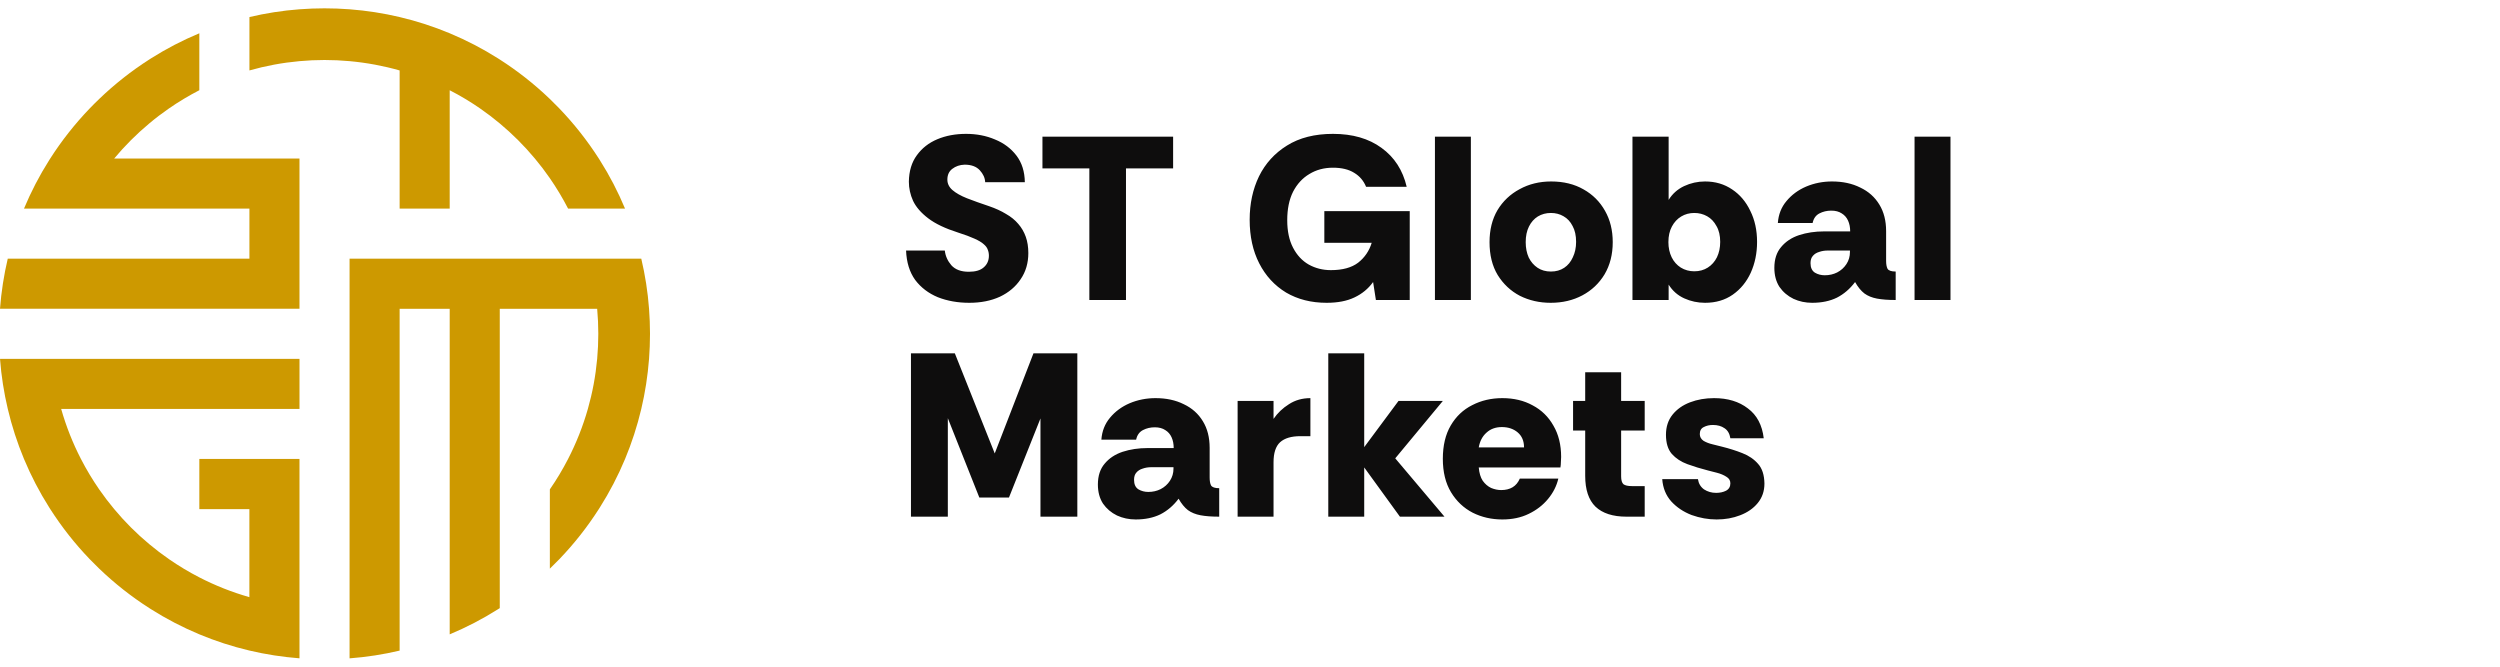
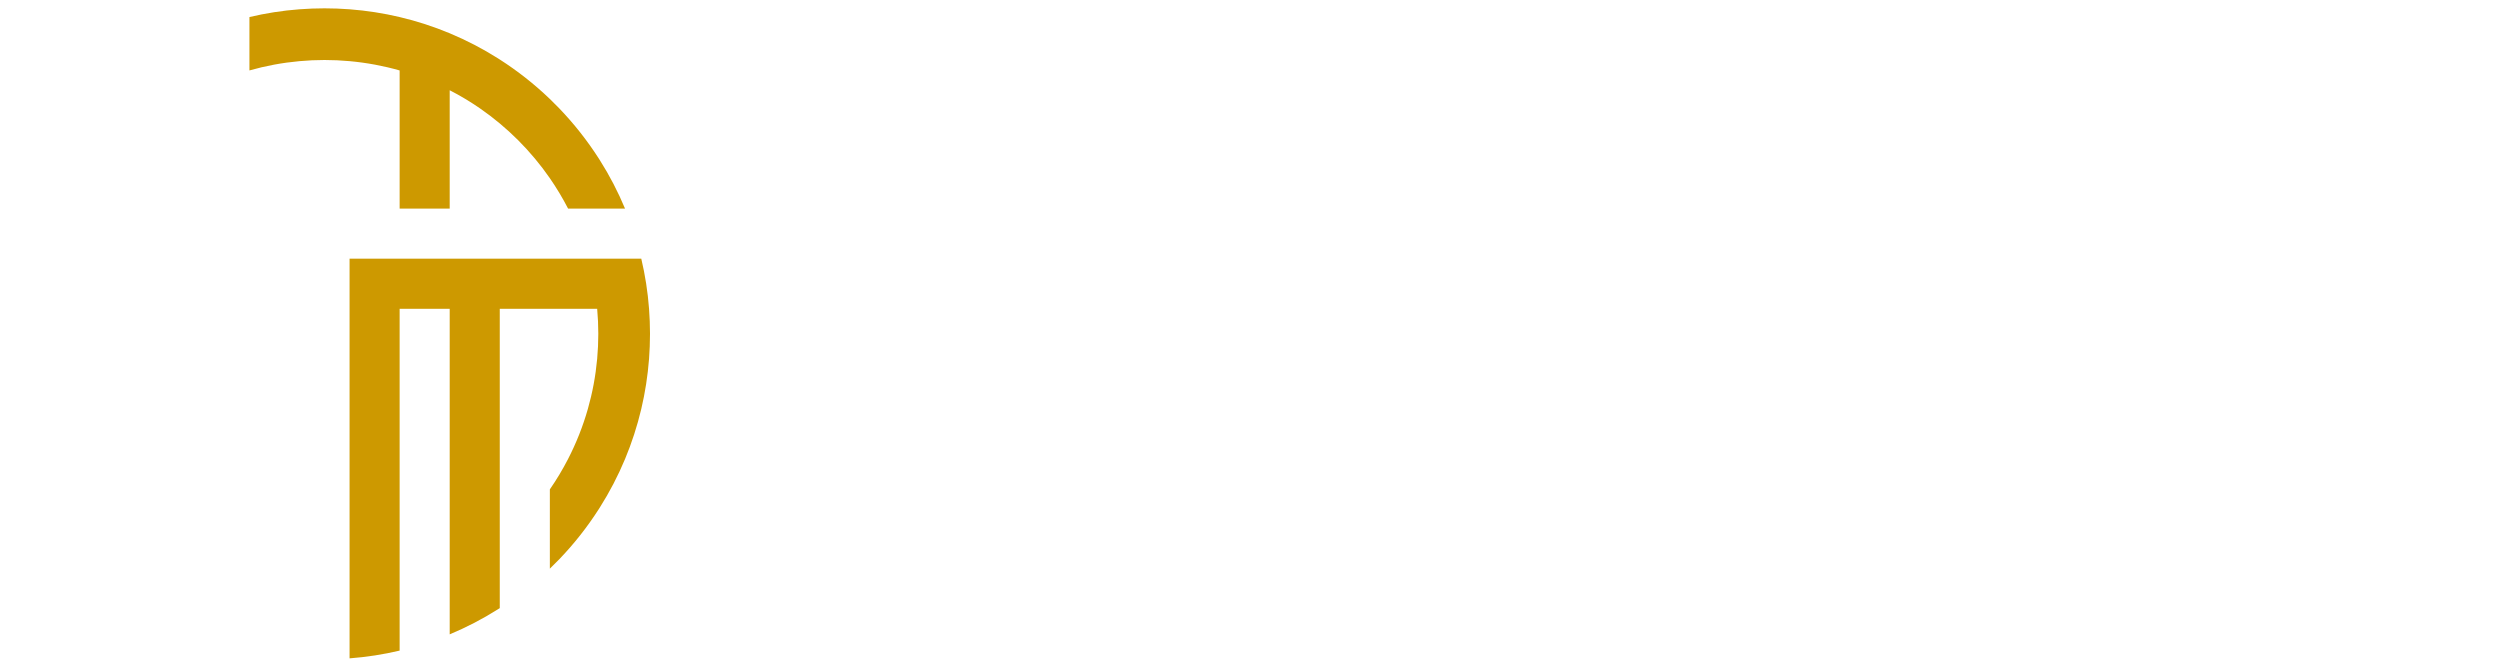
<svg xmlns="http://www.w3.org/2000/svg" width="150" height="40" viewBox="0 0 150 40" fill="none">
  <g clip-path="url(#clip0_685_177)">
    <path d="M39 20.029C39 20.535 38.98 21.035 38.943 21.531C38.864 22.558 38.708 23.56 38.477 24.535C38.233 25.571 37.905 26.575 37.504 27.539C37.081 28.552 36.576 29.522 35.996 30.439C35.974 30.474 35.952 30.509 35.93 30.543C35.239 31.622 34.446 32.629 33.563 33.548C33.376 33.743 33.185 33.933 32.991 34.119V29.362C33.393 28.78 33.759 28.172 34.084 27.539C34.574 26.588 34.974 25.583 35.272 24.535C35.548 23.568 35.736 22.564 35.83 21.531C35.875 21.037 35.898 20.536 35.898 20.029C35.898 19.522 35.875 19.022 35.83 18.527H29.986V36.487C29.951 36.51 29.916 36.532 29.882 36.553C28.964 37.134 27.994 37.638 26.982 38.061V18.527H23.978V39.036C23.003 39.267 22 39.424 20.974 39.501V15.522H38.477C38.708 16.497 38.866 17.5 38.943 18.526C38.98 19.021 39 19.523 39 20.027V20.029Z" fill="#CD9900" />
-     <path d="M17.969 9.513V18.526H0C0.078 17.5 0.235 16.497 0.465 15.522H14.965V12.517H1.439C1.862 11.504 2.366 10.534 2.947 9.617C2.969 9.583 2.991 9.547 3.013 9.513C3.703 8.434 4.497 7.429 5.38 6.509C5.567 6.315 5.757 6.124 5.952 5.938C6.872 5.054 7.877 4.26 8.956 3.57C8.99 3.548 9.025 3.526 9.059 3.504C9.977 2.924 10.947 2.419 11.96 1.997V5.413C11.327 5.74 10.717 6.105 10.136 6.508C9.728 6.79 9.334 7.089 8.956 7.407C8.192 8.044 7.486 8.748 6.85 9.513H17.969Z" fill="#CD9900" />
    <path d="M37.504 12.517H34.086C33.759 11.884 33.394 11.276 32.992 10.694C32.71 10.286 32.411 9.892 32.093 9.513C31.457 8.75 30.752 8.045 29.987 7.407C29.607 7.089 29.214 6.79 28.806 6.508C28.224 6.106 27.615 5.739 26.982 5.415V12.517H23.978V4.227C23.01 3.951 22.006 3.763 20.974 3.669C20.479 3.624 19.978 3.6 19.471 3.6C18.964 3.6 18.465 3.624 17.97 3.669C16.938 3.763 15.934 3.951 14.966 4.226V1.023C15.941 0.792 16.945 0.634 17.97 0.557C18.466 0.52 18.967 0.5 19.471 0.5C19.976 0.5 20.478 0.52 20.974 0.557C22 0.636 23.003 0.792 23.978 1.023C25.014 1.267 26.018 1.595 26.982 1.996C27.995 2.419 28.965 2.924 29.882 3.504C29.916 3.526 29.952 3.548 29.986 3.57C31.063 4.26 32.07 5.054 32.99 5.937C33.184 6.124 33.375 6.315 33.562 6.509C34.445 7.429 35.237 8.434 35.929 9.513C35.951 9.547 35.973 9.581 35.995 9.617C36.575 10.534 37.08 11.504 37.502 12.517H37.504Z" fill="#CD9900" />
-     <path d="M3.67 24.535C3.968 25.583 4.367 26.589 4.857 27.539C5.183 28.172 5.549 28.78 5.95 29.362C6.233 29.77 6.532 30.164 6.85 30.543C7.486 31.307 8.191 32.013 8.956 32.649C9.336 32.967 9.73 33.266 10.137 33.548C10.718 33.95 11.327 34.317 11.96 34.642C12.911 35.132 13.915 35.531 14.963 35.829V30.546H11.96V27.538H17.969V39.499C16.944 39.42 15.94 39.264 14.965 39.033C13.929 38.789 12.925 38.462 11.961 38.06C10.948 37.637 9.978 37.133 9.061 36.552C9.027 36.53 8.991 36.508 8.957 36.486C7.878 35.796 6.873 35.002 5.953 34.119C5.759 33.933 5.568 33.742 5.381 33.548C4.498 32.628 3.705 31.622 3.014 30.543C2.992 30.509 2.97 30.475 2.948 30.439C2.367 29.522 1.863 28.552 1.44 27.539C1.038 26.574 0.711 25.57 0.467 24.535C0.236 23.56 0.078 22.557 0.001 21.531H17.97V24.535H3.67Z" fill="#CD9900" />
  </g>
-   <path d="M58.158 18.168C57.467 18.168 56.837 18.056 56.268 17.832C55.708 17.599 55.255 17.253 54.91 16.796C54.574 16.329 54.392 15.741 54.364 15.032H56.688C56.725 15.359 56.856 15.653 57.08 15.914C57.313 16.175 57.663 16.306 58.13 16.306C58.531 16.306 58.83 16.217 59.026 16.04C59.231 15.863 59.334 15.629 59.334 15.34C59.334 15.209 59.311 15.088 59.264 14.976C59.227 14.864 59.147 14.757 59.026 14.654C58.905 14.542 58.718 14.43 58.466 14.318C58.223 14.206 57.897 14.085 57.486 13.954C56.721 13.711 56.123 13.427 55.694 13.1C55.265 12.773 54.961 12.423 54.784 12.05C54.616 11.677 54.532 11.294 54.532 10.902C54.541 10.267 54.7 9.74 55.008 9.32C55.316 8.891 55.727 8.569 56.24 8.354C56.753 8.139 57.327 8.032 57.962 8.032C58.597 8.032 59.175 8.144 59.698 8.368C60.23 8.583 60.659 8.905 60.986 9.334C61.313 9.763 61.481 10.295 61.49 10.93H59.11C59.101 10.678 58.993 10.44 58.788 10.216C58.583 9.992 58.279 9.88 57.878 9.88C57.589 9.889 57.341 9.973 57.136 10.132C56.94 10.281 56.842 10.496 56.842 10.776C56.842 11.019 56.945 11.229 57.15 11.406C57.355 11.583 57.645 11.747 58.018 11.896C58.401 12.045 58.844 12.204 59.348 12.372C59.731 12.503 60.067 12.657 60.356 12.834C60.655 13.002 60.902 13.203 61.098 13.436C61.294 13.66 61.443 13.917 61.546 14.206C61.649 14.495 61.7 14.822 61.7 15.186C61.7 15.783 61.546 16.306 61.238 16.754C60.939 17.202 60.524 17.552 59.992 17.804C59.46 18.047 58.849 18.168 58.158 18.168ZM65.361 18V10.104H62.547V8.2H70.387V10.104H67.559V18H65.361ZM79.6 18.168C78.676 18.168 77.864 17.963 77.164 17.552C76.473 17.132 75.936 16.549 75.554 15.802C75.171 15.055 74.98 14.183 74.98 13.184C74.98 12.223 75.166 11.355 75.54 10.58C75.922 9.805 76.483 9.189 77.22 8.732C77.966 8.265 78.886 8.032 79.978 8.032C81.154 8.032 82.124 8.312 82.89 8.872C83.665 9.432 84.168 10.211 84.402 11.21H81.966C81.817 10.846 81.579 10.566 81.252 10.37C80.925 10.165 80.501 10.062 79.978 10.062C79.446 10.062 78.975 10.188 78.564 10.44C78.153 10.683 77.826 11.037 77.584 11.504C77.35 11.971 77.234 12.54 77.234 13.212C77.234 13.865 77.35 14.416 77.584 14.864C77.817 15.312 78.13 15.648 78.522 15.872C78.923 16.096 79.367 16.208 79.852 16.208C80.552 16.208 81.098 16.059 81.49 15.76C81.882 15.452 82.153 15.055 82.302 14.57H79.46V12.666H84.584V18H82.554L82.386 16.922C82.097 17.323 81.723 17.631 81.266 17.846C80.818 18.061 80.263 18.168 79.6 18.168ZM86.096 18V8.2H88.252V18H86.096ZM93.04 18.168C92.368 18.168 91.752 18.028 91.192 17.748C90.641 17.459 90.198 17.043 89.862 16.502C89.535 15.961 89.372 15.303 89.372 14.528C89.372 13.791 89.53 13.151 89.848 12.61C90.174 12.069 90.618 11.649 91.178 11.35C91.738 11.042 92.368 10.888 93.068 10.888C93.814 10.888 94.463 11.047 95.014 11.364C95.564 11.672 95.994 12.101 96.302 12.652C96.61 13.193 96.764 13.819 96.764 14.528C96.764 15.265 96.6 15.909 96.274 16.46C95.947 17.001 95.504 17.421 94.944 17.72C94.384 18.019 93.749 18.168 93.04 18.168ZM93.054 16.292C93.362 16.292 93.628 16.217 93.852 16.068C94.076 15.919 94.248 15.709 94.37 15.438C94.5 15.167 94.566 14.859 94.566 14.514C94.566 14.131 94.496 13.814 94.356 13.562C94.225 13.301 94.043 13.105 93.81 12.974C93.586 12.843 93.334 12.778 93.054 12.778C92.764 12.778 92.503 12.848 92.27 12.988C92.046 13.128 91.868 13.329 91.738 13.59C91.607 13.851 91.542 14.164 91.542 14.528C91.542 14.873 91.602 15.181 91.724 15.452C91.854 15.713 92.032 15.919 92.256 16.068C92.48 16.217 92.746 16.292 93.054 16.292ZM102.302 18.168C101.863 18.168 101.448 18.079 101.056 17.902C100.664 17.725 100.351 17.449 100.118 17.076V18H97.948V8.2H100.118V11.994C100.342 11.63 100.65 11.355 101.042 11.168C101.443 10.981 101.863 10.888 102.302 10.888C102.918 10.888 103.459 11.047 103.926 11.364C104.392 11.672 104.756 12.101 105.018 12.652C105.288 13.193 105.424 13.814 105.424 14.514C105.424 15.186 105.298 15.802 105.046 16.362C104.794 16.913 104.434 17.351 103.968 17.678C103.501 18.005 102.946 18.168 102.302 18.168ZM101.658 16.278C101.966 16.278 102.236 16.203 102.47 16.054C102.703 15.905 102.885 15.699 103.016 15.438C103.146 15.167 103.212 14.859 103.212 14.514C103.212 14.131 103.137 13.814 102.988 13.562C102.848 13.301 102.661 13.105 102.428 12.974C102.194 12.843 101.938 12.778 101.658 12.778C101.368 12.778 101.107 12.848 100.874 12.988C100.64 13.128 100.454 13.329 100.314 13.59C100.174 13.851 100.104 14.164 100.104 14.528C100.104 14.864 100.169 15.167 100.3 15.438C100.43 15.699 100.612 15.905 100.846 16.054C101.088 16.203 101.359 16.278 101.658 16.278ZM108.729 18.168C108.328 18.168 107.954 18.089 107.609 17.93C107.264 17.762 106.984 17.524 106.769 17.216C106.564 16.899 106.461 16.516 106.461 16.068C106.461 15.555 106.596 15.139 106.867 14.822C107.138 14.495 107.497 14.257 107.945 14.108C108.402 13.959 108.902 13.884 109.443 13.884H111.011C111.011 13.641 110.969 13.427 110.885 13.24C110.801 13.053 110.675 12.909 110.507 12.806C110.339 12.694 110.129 12.638 109.877 12.638C109.616 12.638 109.378 12.694 109.163 12.806C108.948 12.918 108.813 13.109 108.757 13.38H106.671C106.708 12.867 106.881 12.428 107.189 12.064C107.497 11.691 107.889 11.401 108.365 11.196C108.85 10.991 109.368 10.888 109.919 10.888C110.563 10.888 111.128 11.009 111.613 11.252C112.108 11.485 112.49 11.826 112.761 12.274C113.032 12.713 113.167 13.245 113.167 13.87V15.648C113.167 15.853 113.195 16.012 113.251 16.124C113.316 16.236 113.48 16.292 113.741 16.292V18C113.293 18 112.92 17.972 112.621 17.916C112.322 17.86 112.07 17.757 111.865 17.608C111.66 17.449 111.473 17.221 111.305 16.922C110.997 17.333 110.633 17.645 110.213 17.86C109.793 18.065 109.298 18.168 108.729 18.168ZM109.485 16.516C109.756 16.516 110.003 16.46 110.227 16.348C110.46 16.227 110.647 16.059 110.787 15.844C110.927 15.629 110.997 15.387 110.997 15.116V15.032H109.667C109.48 15.032 109.308 15.06 109.149 15.116C108.99 15.163 108.864 15.242 108.771 15.354C108.678 15.457 108.631 15.601 108.631 15.788C108.631 16.059 108.72 16.25 108.897 16.362C109.074 16.465 109.27 16.516 109.485 16.516ZM114.873 18V8.2H117.029V18H114.873ZM54.658 31V21.2H57.29L59.684 27.206L62.008 21.2H64.64V31H62.428V25.106L60.538 29.852H58.76L56.87 25.092V31H54.658ZM68.141 31.168C67.739 31.168 67.366 31.089 67.02 30.93C66.675 30.762 66.395 30.524 66.18 30.216C65.975 29.899 65.873 29.516 65.873 29.068C65.873 28.555 66.008 28.139 66.278 27.822C66.549 27.495 66.909 27.257 67.356 27.108C67.814 26.959 68.313 26.884 68.855 26.884H70.422C70.422 26.641 70.38 26.427 70.296 26.24C70.213 26.053 70.087 25.909 69.918 25.806C69.751 25.694 69.54 25.638 69.288 25.638C69.027 25.638 68.789 25.694 68.575 25.806C68.36 25.918 68.225 26.109 68.168 26.38H66.082C66.12 25.867 66.293 25.428 66.6 25.064C66.909 24.691 67.3 24.401 67.776 24.196C68.262 23.991 68.78 23.888 69.331 23.888C69.975 23.888 70.539 24.009 71.025 24.252C71.519 24.485 71.902 24.826 72.172 25.274C72.443 25.713 72.579 26.245 72.579 26.87V28.648C72.579 28.853 72.606 29.012 72.662 29.124C72.728 29.236 72.891 29.292 73.153 29.292V31C72.704 31 72.331 30.972 72.032 30.916C71.734 30.86 71.482 30.757 71.276 30.608C71.071 30.449 70.885 30.221 70.716 29.922C70.409 30.333 70.044 30.645 69.624 30.86C69.204 31.065 68.71 31.168 68.141 31.168ZM68.897 29.516C69.167 29.516 69.415 29.46 69.638 29.348C69.872 29.227 70.058 29.059 70.198 28.844C70.338 28.629 70.409 28.387 70.409 28.116V28.032H69.079C68.892 28.032 68.719 28.06 68.561 28.116C68.402 28.163 68.276 28.242 68.183 28.354C68.089 28.457 68.043 28.601 68.043 28.788C68.043 29.059 68.131 29.25 68.308 29.362C68.486 29.465 68.682 29.516 68.897 29.516ZM74.257 31V24.056H76.412V25.134C76.655 24.779 76.963 24.485 77.337 24.252C77.71 24.009 78.139 23.888 78.624 23.888V26.17H78.022C77.481 26.17 77.075 26.291 76.805 26.534C76.543 26.777 76.412 27.178 76.412 27.738V31H74.257ZM79.697 31V21.2H81.853V26.828L83.911 24.056H86.571L83.715 27.5L86.669 31H83.995L81.853 28.046V31H79.697ZM90.139 31.168C89.496 31.168 88.903 31.033 88.362 30.762C87.82 30.482 87.386 30.071 87.059 29.53C86.733 28.989 86.57 28.321 86.57 27.528C86.57 26.735 86.728 26.067 87.046 25.526C87.363 24.985 87.792 24.579 88.334 24.308C88.875 24.028 89.477 23.888 90.139 23.888C90.83 23.888 91.437 24.033 91.96 24.322C92.492 24.602 92.907 25.008 93.206 25.54C93.513 26.063 93.668 26.688 93.668 27.416C93.668 27.509 93.663 27.612 93.653 27.724C93.653 27.827 93.644 27.934 93.626 28.046H88.725C88.754 28.382 88.833 28.648 88.963 28.844C89.103 29.04 89.272 29.185 89.468 29.278C89.673 29.362 89.874 29.404 90.07 29.404C90.34 29.404 90.569 29.348 90.755 29.236C90.942 29.124 91.087 28.951 91.189 28.718H93.499C93.397 29.157 93.192 29.563 92.883 29.936C92.576 30.309 92.188 30.608 91.722 30.832C91.264 31.056 90.737 31.168 90.139 31.168ZM88.725 26.842H91.442C91.442 26.459 91.316 26.161 91.064 25.946C90.811 25.731 90.494 25.624 90.112 25.624C89.738 25.624 89.43 25.736 89.188 25.96C88.945 26.175 88.791 26.469 88.725 26.842ZM97.59 31C96.769 31 96.148 30.799 95.728 30.398C95.318 29.997 95.112 29.381 95.112 28.55V25.834H94.384V24.056H95.112V22.334H97.268V24.056H98.682V25.834H97.268V28.578C97.268 28.811 97.315 28.97 97.408 29.054C97.511 29.129 97.679 29.166 97.912 29.166H98.682V31H97.59ZM102.996 31.168C102.492 31.168 101.993 31.079 101.498 30.902C101.013 30.715 100.607 30.445 100.28 30.09C99.954 29.726 99.772 29.278 99.734 28.746H101.876C101.914 29.007 102.035 29.213 102.24 29.362C102.455 29.502 102.698 29.572 102.968 29.572C103.192 29.572 103.388 29.53 103.556 29.446C103.734 29.353 103.822 29.203 103.822 28.998C103.822 28.83 103.743 28.699 103.584 28.606C103.426 28.503 103.239 28.424 103.024 28.368C102.819 28.312 102.637 28.265 102.478 28.228C102.04 28.116 101.629 27.99 101.246 27.85C100.864 27.71 100.551 27.505 100.308 27.234C100.075 26.963 99.958 26.581 99.958 26.086C99.958 25.61 100.089 25.209 100.35 24.882C100.612 24.555 100.962 24.308 101.4 24.14C101.839 23.972 102.32 23.888 102.842 23.888C103.664 23.888 104.34 24.093 104.872 24.504C105.414 24.905 105.731 25.503 105.824 26.296H103.822C103.776 26.016 103.659 25.815 103.472 25.694C103.286 25.563 103.052 25.498 102.772 25.498C102.567 25.498 102.385 25.54 102.226 25.624C102.068 25.699 101.988 25.839 101.988 26.044C101.988 26.212 102.063 26.347 102.212 26.45C102.371 26.543 102.553 26.613 102.758 26.66C102.964 26.707 103.15 26.753 103.318 26.8C103.766 26.912 104.177 27.043 104.55 27.192C104.933 27.341 105.246 27.556 105.488 27.836C105.731 28.107 105.857 28.499 105.866 29.012C105.866 29.469 105.731 29.861 105.46 30.188C105.199 30.505 104.849 30.748 104.41 30.916C103.981 31.084 103.51 31.168 102.996 31.168Z" fill="#0E0D0D" />
  <defs>
    <clipPath id="clip0_685_177">
      <rect width="39" height="39" fill="white" transform="translate(0 0.5)" />
    </clipPath>
  </defs>
</svg>